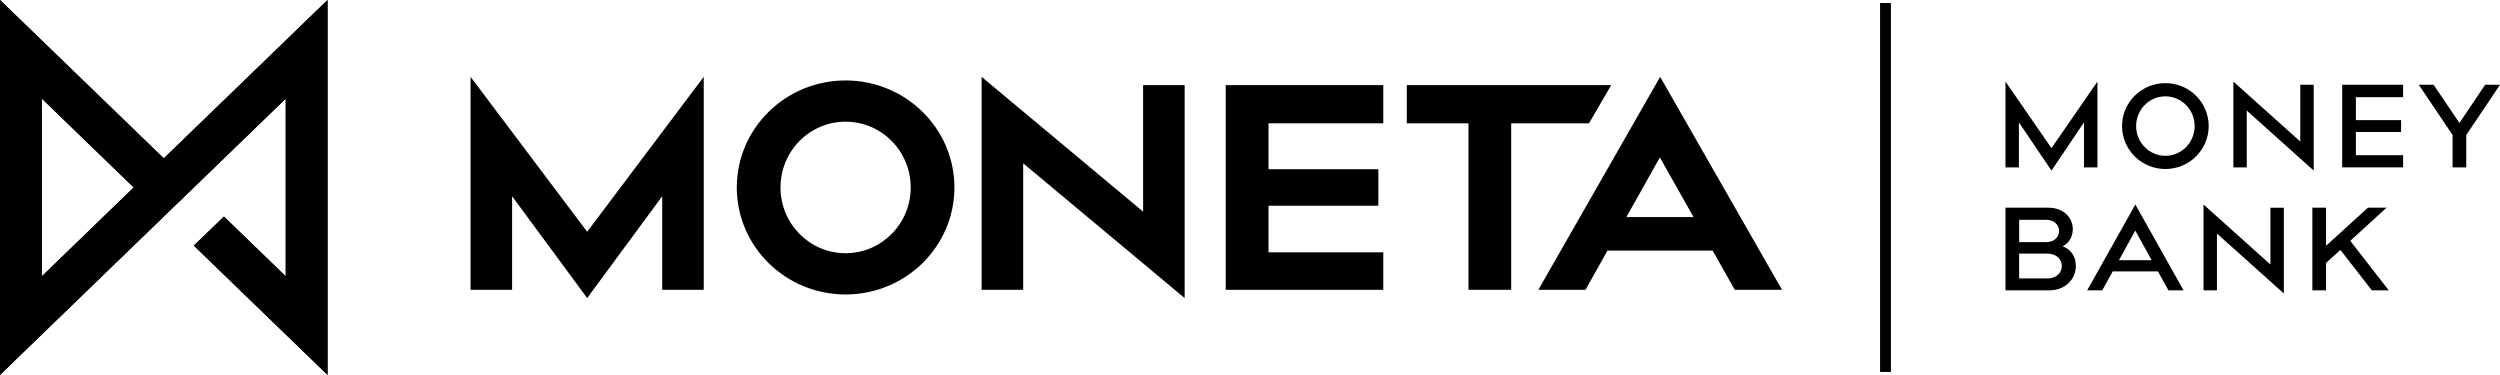
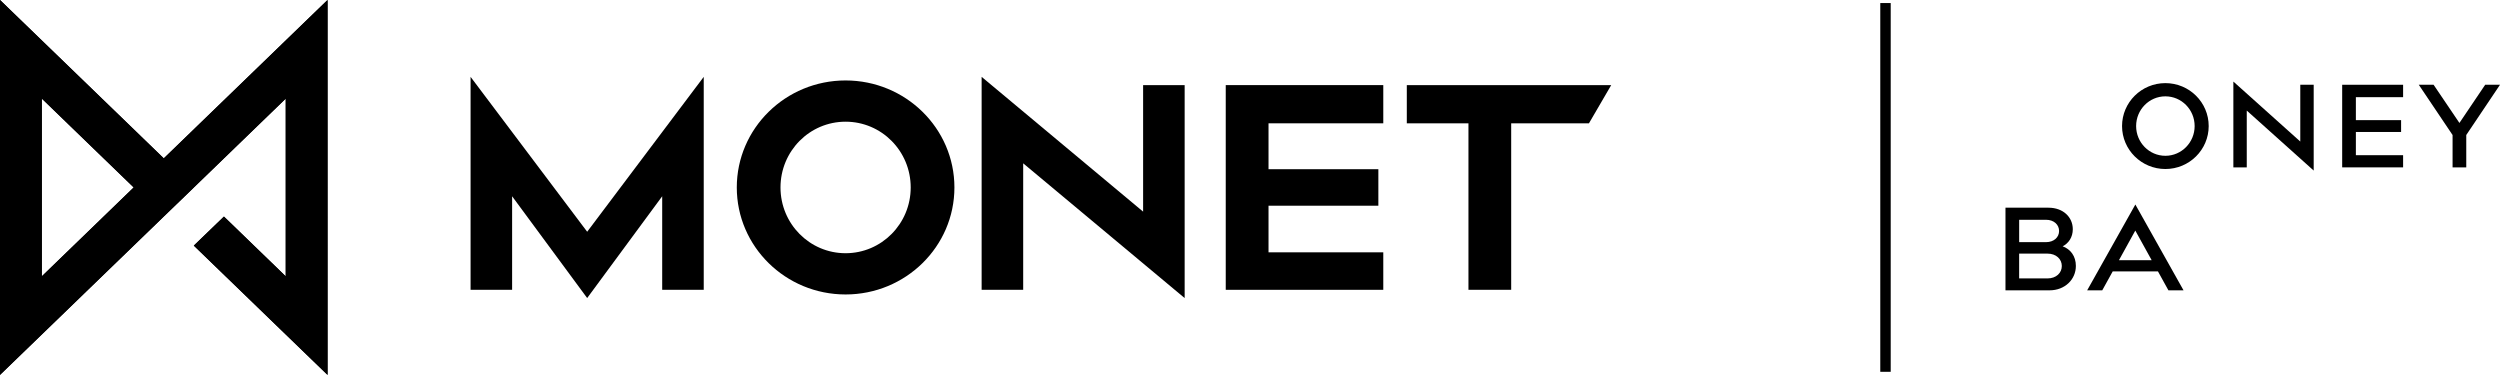
<svg xmlns="http://www.w3.org/2000/svg" viewBox="0 0 1172.39 175.81">
  <defs>
    <clipPath id="clippath">
      <path d="M76.8,74.26L0,0v175.81l76.44-73.92h0l14.48-13.97h-.02s43.09-41.68,43.09-41.68v83.35l-28.97-28.03-14.13,13.62,62.71,60.63V0l-76.79,74.26ZM19.61,129.58V46.23l43.09,41.67-43.09,41.68Z" />
    </clipPath>
    <clipPath id="clippath-1">
-       <rect x="881.77" y="1.43" width="4.89" height="172.93" />
-     </clipPath>
+       </clipPath>
  </defs>
  <g>
    <g id="Layer_2">
      <g id="logo">
-         <polygon points="983.61 38.25 983.61 78.5 977.31 78.5 977.31 57.38 962.05 79.99 946.77 57.38 946.77 78.5 940.48 78.5 940.48 38.25 962.05 69.48 983.61 38.25" />
        <path d="M1035.78,59.12c0,11.12-9.1,20.14-20.31,20.14s-20.32-9.02-20.32-20.14,9.1-20.14,20.32-20.14,20.31,9.02,20.31,20.14M1029.19,59.12c0-7.7-6.14-13.94-13.72-13.94s-13.72,6.24-13.72,13.94,6.14,13.94,13.72,13.94,13.72-6.25,13.72-13.94" />
        <polygon points="1078.73 66.38 1078.73 39.75 1085.02 39.75 1085.02 79.99 1053.63 51.85 1053.63 78.5 1047.35 78.5 1047.35 38.25 1078.73 66.38" />
        <polygon points="1126.01 56.34 1126.01 61.89 1104.8 61.89 1104.8 72.78 1126.95 72.78 1126.95 78.49 1098.38 78.49 1098.38 39.75 1126.95 39.75 1126.95 45.57 1104.8 45.57 1104.8 56.34 1126.01 56.34" />
        <polygon points="1150.15 78.49 1150.15 63.31 1134.3 39.75 1141.25 39.75 1153.36 57.66 1165.44 39.75 1172.39 39.75 1156.57 63.31 1156.57 78.49 1150.15 78.49" />
        <g>
          <path d="M973.49,124.72c0,6.31-5.13,11.43-12.34,11.43h-20.67v-38.75h20.18c6.86,0,11.39,4.43,11.39,10.1,0,3.72-1.95,6.59-4.76,8,3.71,1.38,6.2,4.61,6.2,9.22M959.46,113.56c3.82,0,6.16-2.35,6.16-5.24s-2.34-5.26-6.16-5.26h-12.56v10.5h12.56ZM960.16,130.57c4.14,0,6.74-2.61,6.74-5.82s-2.61-5.82-6.74-5.82h-13.27v11.64h13.27Z" />
        </g>
        <g>
          <path d="M985.86,136.15h-7.07l22.6-40.24,22.59,40.24h-7.09l-4.91-8.88h-21.21l-4.91,8.88ZM993.7,122.01h15.33l-7.67-13.88-7.66,13.88Z" />
        </g>
        <g>
-           <polygon points="1064.73 124.04 1064.73 97.41 1071.02 97.41 1071.02 137.64 1039.65 109.52 1039.65 136.15 1033.36 136.15 1033.36 95.91 1064.73 124.04" />
-         </g>
+           </g>
        <g>
-           <polygon points="1090.81 136.15 1084.39 136.15 1084.39 97.4 1090.81 97.4 1090.81 115.26 1110.45 97.4 1119.19 97.4 1102.16 112.93 1120.22 136.15 1112.29 136.15 1097.54 117.2 1090.81 123.3 1090.81 136.15" />
-         </g>
+           </g>
        <g>
          <path d="M76.8,74.26L0,0v175.81l76.44-73.92h0l14.48-13.97h-.02s43.09-41.68,43.09-41.68v83.35l-28.97-28.03-14.13,13.62,62.71,60.63V0l-76.79,74.26ZM19.61,129.58V46.23l43.09,41.67-43.09,41.68Z" />
          <g clip-path="url(#clippath)">
            <polygon points="-87.91 87.9 76.8 -76.8 241.5 87.9 76.8 252.61 -87.91 87.9" />
          </g>
        </g>
        <polygon points="330.02 36.04 330.02 135.91 310.54 135.91 310.54 92.04 275.36 139.77 240.16 92.04 240.16 135.91 220.68 135.91 220.68 36.04 275.36 108.68 330.02 36.04" />
        <path d="M427.08,87.91c0-17.05-13.65-30.84-30.54-30.84s-30.52,13.8-30.52,30.84,13.66,30.84,30.52,30.84,30.54-13.8,30.54-30.84M447.58,87.91c0,27.7-22.86,50.18-51.04,50.18s-51.02-22.48-51.02-50.18,22.86-50.18,51.02-50.18,51.04,22.48,51.04,50.18" />
        <polygon points="536.07 99.25 536.07 39.91 555.55 39.91 555.55 139.78 479.83 76.59 479.83 135.91 460.34 135.91 460.34 36.04 536.07 99.25" />
        <polygon points="646.39 79.35 646.39 96.47 594.88 96.47 594.88 118.33 648.7 118.33 648.7 135.91 574.82 135.91 574.82 39.91 648.7 39.91 648.7 57.83 594.88 57.83 594.88 79.35 646.39 79.35" />
        <polygon points="708.68 57.83 708.68 135.9 688.64 135.9 688.64 57.83 659.73 57.83 659.73 39.91 755.59 39.91 745.15 57.83 708.68 57.83" />
-         <path d="M762.7,101.81h31.5l-15.8-27.99-15.7,27.99ZM743.51,135.9h-22.09l57.12-99.87,57.14,99.87h-22.14l-10.38-18.39h-49.32l-10.32,18.39Z" />
        <g>
          <rect x="881.77" y="1.43" width="4.89" height="172.93" />
          <g clip-path="url(#clippath-1)">
            <rect x="881.77" y="1.43" width="4.89" height="172.93" />
          </g>
        </g>
      </g>
    </g>
  </g>
</svg>